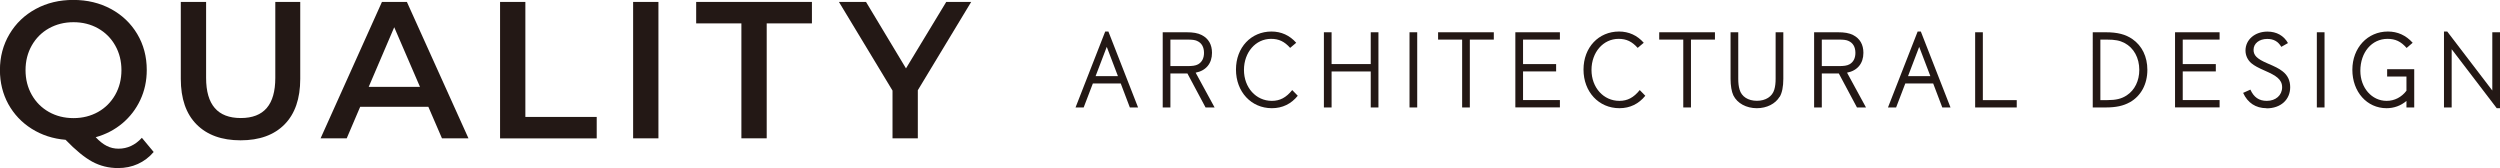
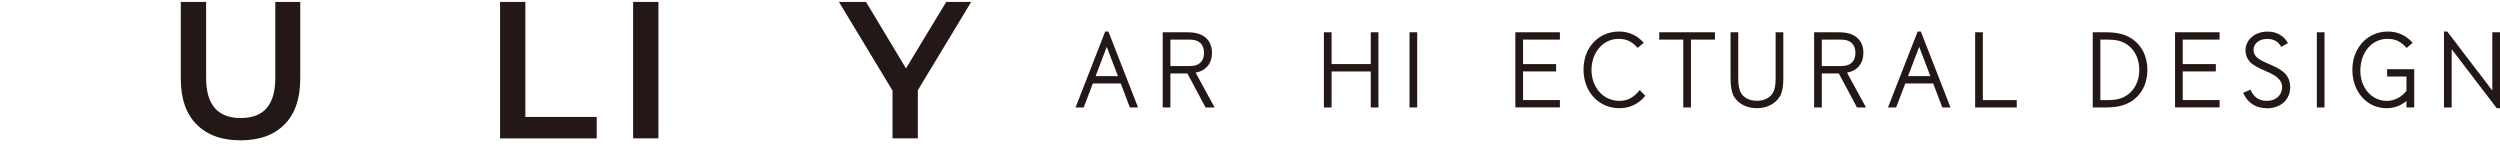
<svg xmlns="http://www.w3.org/2000/svg" id="_レイヤー_2" viewBox="0 0 337.81 22.72">
  <defs>
    <style>.cls-1{fill:#231815;}</style>
  </defs>
  <g id="footer">
    <g>
      <g>
-         <path class="cls-1" d="M20.77,20.53c-.61,.72-1.33,1.26-2.15,1.63-.82,.37-1.71,.55-2.67,.55-1.26,0-2.42-.29-3.48-.86-1.05-.57-2.26-1.56-3.61-2.96-1.7-.14-3.23-.64-4.58-1.49-1.35-.85-2.4-1.97-3.16-3.34-.75-1.38-1.13-2.91-1.13-4.59,0-1.79,.43-3.41,1.29-4.86,.86-1.45,2.04-2.58,3.55-3.4,1.51-.82,3.2-1.22,5.08-1.22s3.57,.41,5.08,1.22c1.51,.82,2.69,1.94,3.55,3.38,.86,1.44,1.29,3.06,1.29,4.87,0,1.46-.29,2.8-.87,4.04s-1.39,2.29-2.42,3.16c-1.04,.87-2.24,1.5-3.61,1.88,.51,.54,1.01,.94,1.5,1.18,.49,.25,1.02,.37,1.58,.37,1.21,0,2.26-.49,3.16-1.47l1.58,1.9ZM4.29,12.81c.56,.99,1.33,1.76,2.32,2.32,.98,.55,2.09,.83,3.32,.83s2.33-.28,3.32-.83c.98-.55,1.75-1.32,2.32-2.32,.56-.99,.84-2.1,.84-3.33s-.28-2.34-.84-3.33c-.56-.99-1.33-1.76-2.32-2.32-.98-.55-2.09-.83-3.32-.83s-2.33,.28-3.32,.83c-.98,.55-1.76,1.33-2.32,2.32-.56,.99-.84,2.1-.84,3.33s.28,2.34,.84,3.33Z" />
        <path class="cls-1" d="M26.56,16.81c-1.42-1.43-2.13-3.48-2.13-6.15V.26h3.42V10.53c0,3.62,1.56,5.42,4.69,5.42s4.66-1.81,4.66-5.42V.26h3.37V10.66c0,2.67-.71,4.72-2.12,6.15-1.41,1.43-3.39,2.15-5.94,2.15s-4.53-.72-5.95-2.15Z" />
-         <path class="cls-1" d="M57.88,14.43h-9.21l-1.82,4.26h-3.53L51.61,.26h3.37l8.32,18.43h-3.58l-1.84-4.26Zm-1.13-2.69l-3.48-8.06-3.45,8.06h6.92Z" />
        <path class="cls-1" d="M67.57,.26h3.42V15.8h9.64v2.9h-13.06V.26Z" />
        <path class="cls-1" d="M85.55,.26h3.42V18.69h-3.42V.26Z" />
-         <path class="cls-1" d="M100.18,3.16h-6.11V.26h15.64V3.16h-6.11v15.53h-3.42V3.16Z" />
        <path class="cls-1" d="M124.02,12.19v6.5h-3.42v-6.45L113.36,.26h3.66l5.4,8.98L127.86,.26h3.37l-7.21,11.93Z" />
      </g>
      <g>
        <path class="cls-1" d="M152.67,14.52l-1.23-3.24h-3.77l-1.24,3.24h-1.1l4.01-10.26h.43l4.01,10.26h-1.1Zm-3.12-8.19l-1.51,3.96h3.02l-1.51-3.96Z" />
        <path class="cls-1" d="M162.9,14.52l-2.45-4.59h-2.3v4.59h-1.04V4.36h3.21c.89,0,1.52,.1,2.07,.38,.91,.47,1.38,1.28,1.38,2.4,0,1.42-.8,2.41-2.21,2.68l2.56,4.7h-1.23Zm-1.14-8.99c-.32-.14-.66-.18-1.35-.18h-2.26v3.58h2.26c.71,0,1.13-.05,1.48-.24,.53-.3,.8-.83,.8-1.55,0-.79-.33-1.35-.94-1.61Z" />
-         <path class="cls-1" d="M171.86,14.62c-2.79,0-4.85-2.21-4.85-5.22s2.06-5.14,4.8-5.14c1.32,0,2.46,.52,3.34,1.52l-.82,.69c-.77-.86-1.52-1.22-2.58-1.22-2.08,0-3.66,1.82-3.66,4.2s1.62,4.18,3.77,4.18c1.09,0,1.93-.44,2.75-1.46l.75,.77c-.89,1.1-2.07,1.68-3.5,1.68Z" />
        <path class="cls-1" d="M185.22,14.52v-4.86h-5.29v4.86h-1.04V4.36h1.04v4.3h5.29V4.36h1.04V14.52h-1.04Z" />
        <path class="cls-1" d="M190.46,14.52V4.36h1.04V14.52h-1.04Z" />
-         <path class="cls-1" d="M198.61,5.35V14.52h-1.04V5.35h-3.25v-.99h7.53v.99h-3.24Z" />
        <path class="cls-1" d="M204.76,14.52V4.36h6.02v.99h-4.98v3.31h4.47v.99h-4.47v3.87h4.98v.99h-6.02Z" />
        <path class="cls-1" d="M218.82,14.62c-2.79,0-4.85-2.21-4.85-5.22s2.06-5.14,4.8-5.14c1.32,0,2.46,.52,3.34,1.52l-.82,.69c-.77-.86-1.52-1.22-2.58-1.22-2.08,0-3.66,1.82-3.66,4.2s1.62,4.18,3.77,4.18c1.09,0,1.93-.44,2.75-1.46l.75,.77c-.89,1.1-2.07,1.68-3.5,1.68Z" />
        <path class="cls-1" d="M228.49,5.35V14.52h-1.04V5.35h-3.25v-.99h7.53v.99h-3.24Z" />
        <path class="cls-1" d="M240.47,13.07c-.57,.96-1.74,1.55-3.08,1.55-1.42,0-2.64-.66-3.17-1.73-.24-.5-.38-1.31-.38-2.23V4.36h1.04v6.28c0,.57,.05,1.04,.18,1.47,.27,.95,1.16,1.51,2.34,1.51s2.08-.57,2.35-1.51c.13-.43,.18-.9,.18-1.47V4.36h1.04v6.3c0,1.05-.17,1.88-.48,2.41Z" />
        <path class="cls-1" d="M250.92,14.52l-2.45-4.59h-2.3v4.59h-1.04V4.36h3.21c.89,0,1.52,.1,2.07,.38,.91,.47,1.38,1.28,1.38,2.4,0,1.42-.8,2.41-2.21,2.68l2.56,4.7h-1.23Zm-1.14-8.99c-.32-.14-.66-.18-1.35-.18h-2.26v3.58h2.26c.71,0,1.13-.05,1.48-.24,.53-.3,.8-.83,.8-1.55,0-.79-.33-1.35-.94-1.61Z" />
        <path class="cls-1" d="M262.45,14.52l-1.23-3.24h-3.77l-1.24,3.24h-1.1l4.01-10.26h.43l4.01,10.26h-1.1Zm-3.12-8.19l-1.51,3.96h3.02l-1.51-3.96Z" />
        <path class="cls-1" d="M266.89,14.52V4.36h1.04V13.53h4.58v.99h-5.62Z" />
        <path class="cls-1" d="M287.78,13.82c-.86,.48-1.84,.7-3.26,.7h-1.74V4.36h1.74c1.61,0,2.69,.28,3.63,.93,1.29,.9,2.01,2.37,2.01,4.15,0,1.93-.86,3.53-2.37,4.38Zm-.7-8.01c-.65-.34-1.29-.46-2.39-.46h-.88V13.53h.88c1.24,0,1.98-.18,2.69-.65,1.08-.71,1.69-1.97,1.69-3.44,0-1.62-.74-2.97-1.99-3.63Z" />
        <path class="cls-1" d="M293.9,14.52V4.36h6.02v.99h-4.98v3.31h4.47v.99h-4.47v3.87h4.98v.99h-6.02Z" />
        <path class="cls-1" d="M306.26,14.62c-1.45,0-2.55-.72-3.16-2.07l.98-.44c.47,1.04,1.17,1.52,2.22,1.52,1.21,0,2.07-.76,2.07-1.84s-.86-1.59-2.27-2.21c-.98-.43-1.47-.69-1.89-1.04-.5-.43-.79-1.05-.79-1.71,0-1.47,1.27-2.56,2.97-2.56,1.23,0,2.21,.55,2.77,1.55l-.9,.51c-.44-.74-1.04-1.07-1.9-1.07-1.08,0-1.85,.61-1.85,1.47,0,.74,.43,1.21,1.85,1.82,1.07,.46,1.56,.69,2.06,1.08,.7,.53,1.04,1.26,1.04,2.15,0,1.7-1.29,2.86-3.19,2.86Z" />
        <path class="cls-1" d="M313.06,14.52V4.36h1.04V14.52h-1.04Z" />
        <path class="cls-1" d="M325.17,14.52v-.88c-.77,.65-1.69,.98-2.69,.98-2.65,0-4.62-2.21-4.62-5.19s2.06-5.17,4.8-5.17c1.32,0,2.44,.51,3.35,1.52l-.82,.7c-.77-.88-1.52-1.23-2.58-1.23-2.13,0-3.67,1.82-3.67,4.32,0,2.3,1.55,4.06,3.55,4.06,1.07,0,2.02-.5,2.68-1.37v-1.92h-2.61v-.99h3.66v5.17h-1.04Z" />
        <path class="cls-1" d="M337.37,14.62l-6.09-7.97v7.87h-1.04V4.26h.44l6.09,7.97V4.36h1.04V14.62h-.44Z" />
      </g>
    </g>
  </g>
</svg>